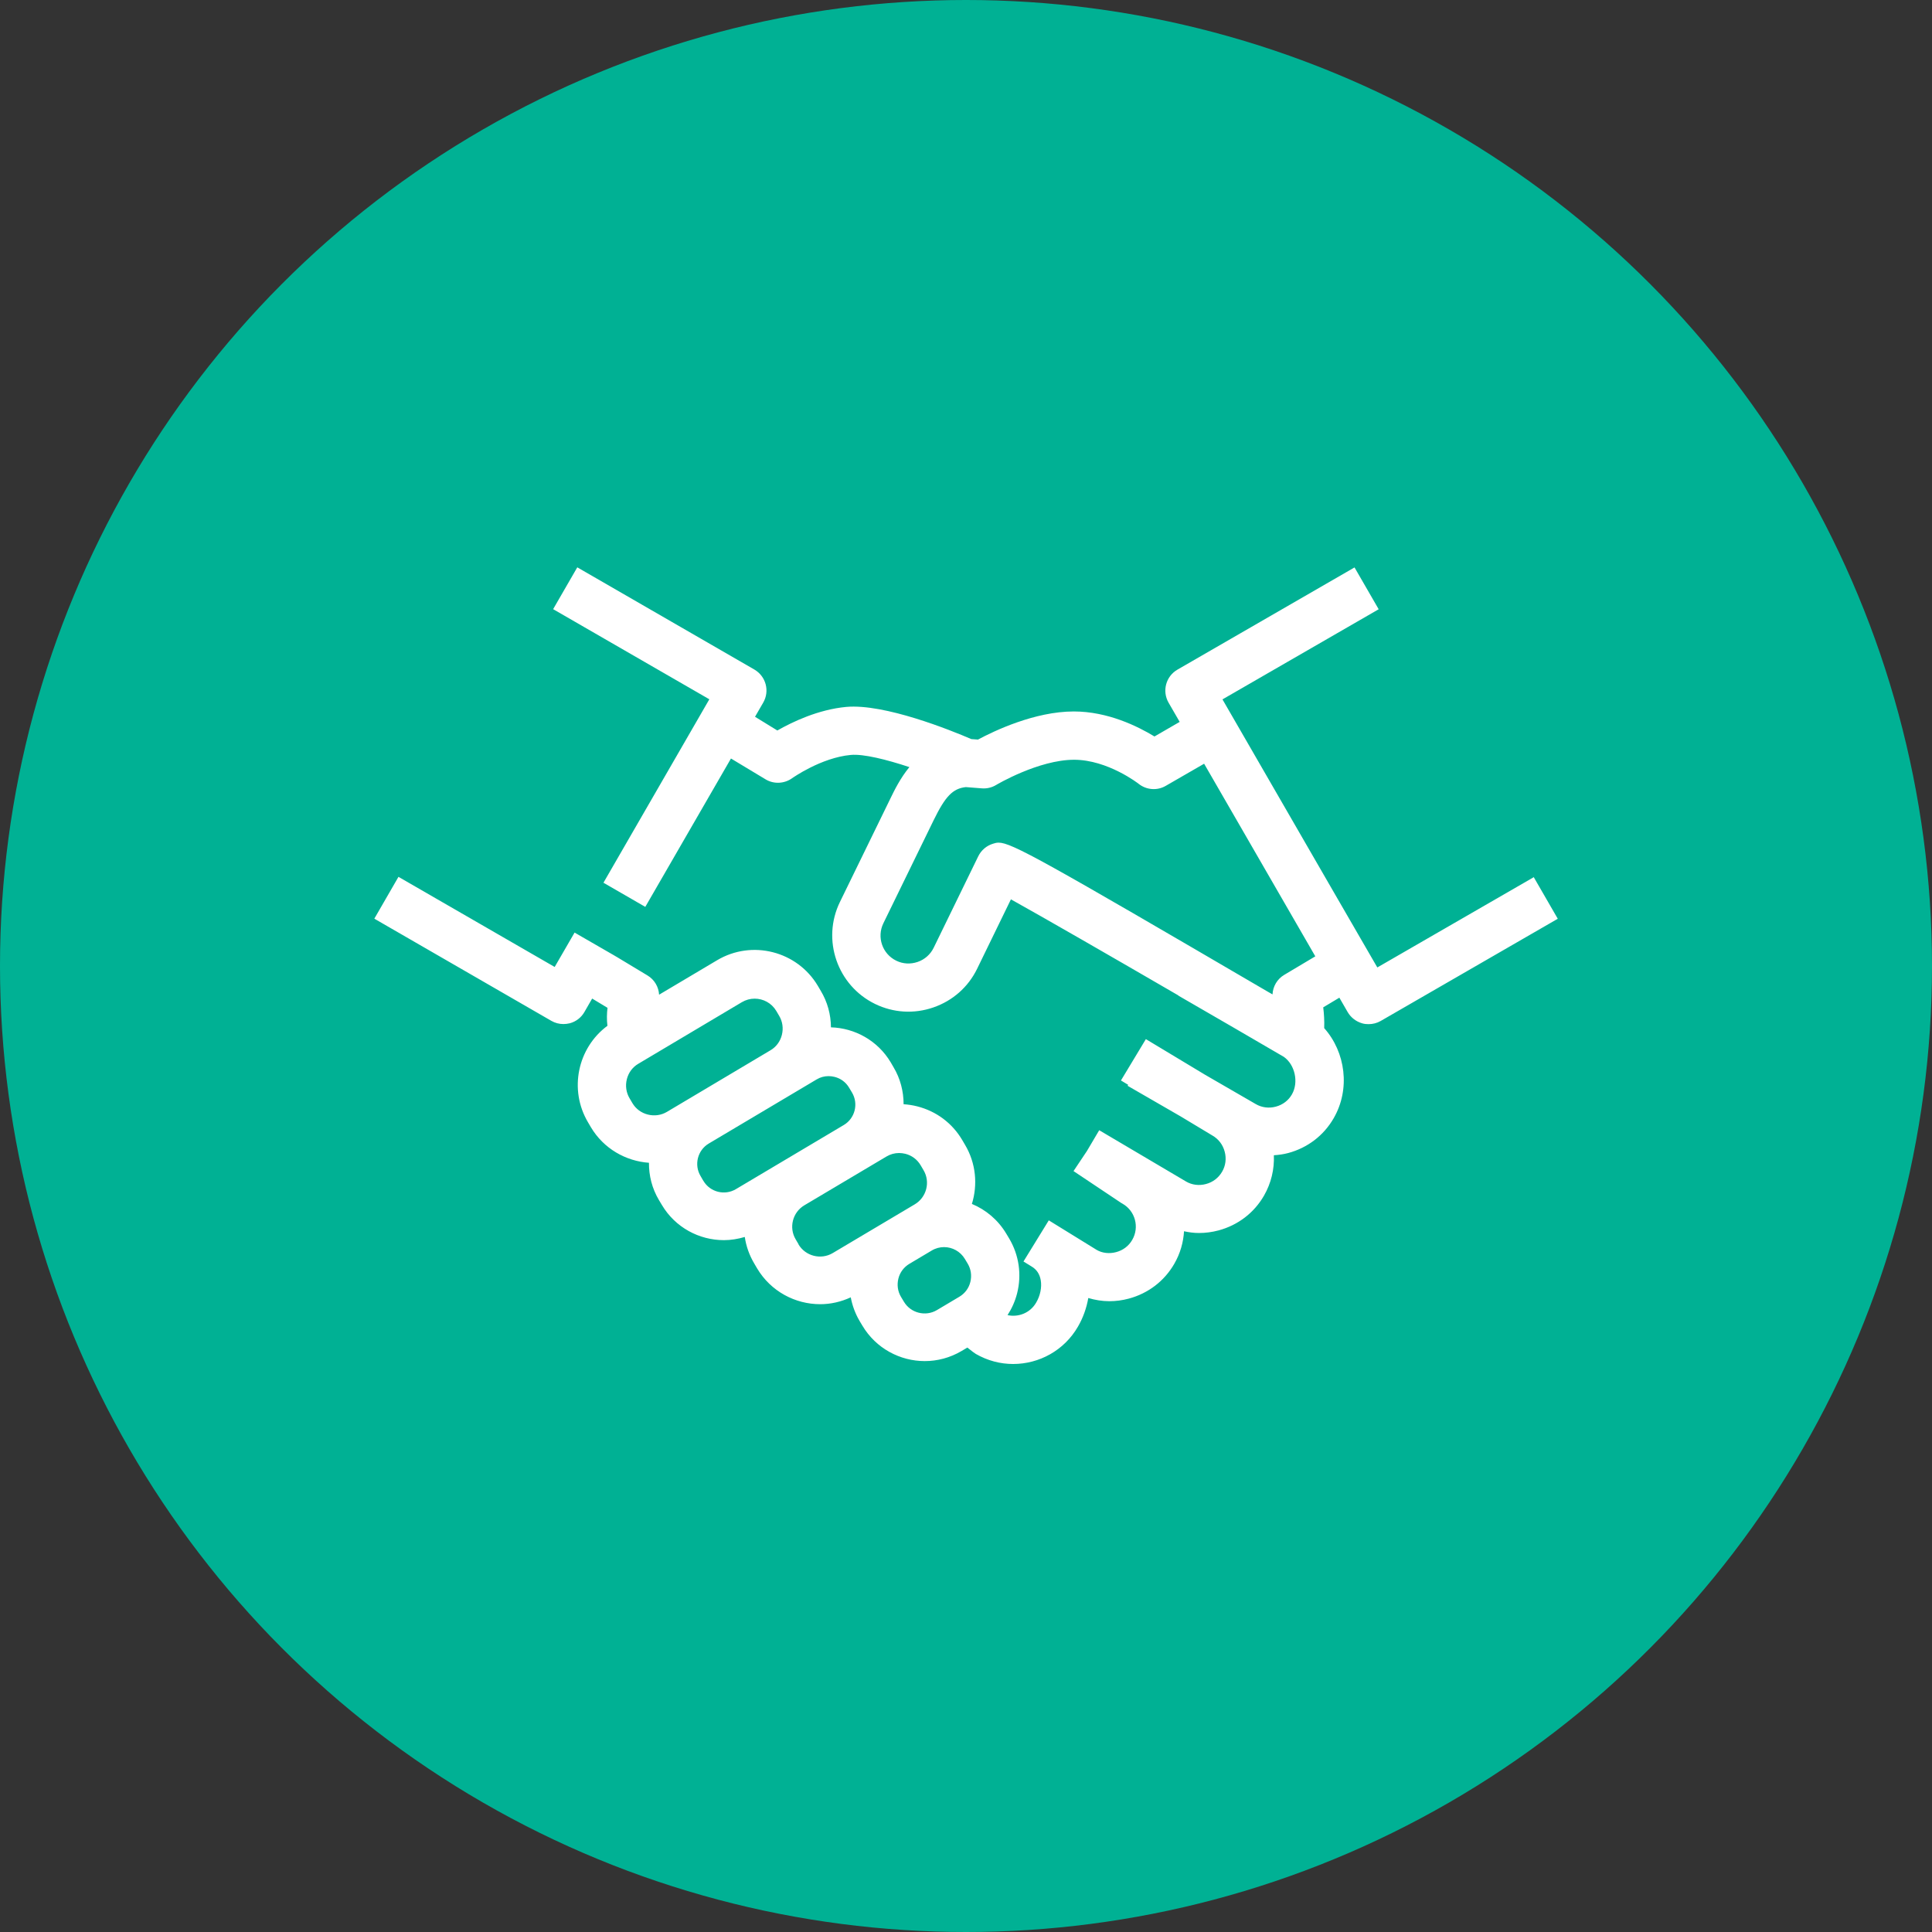
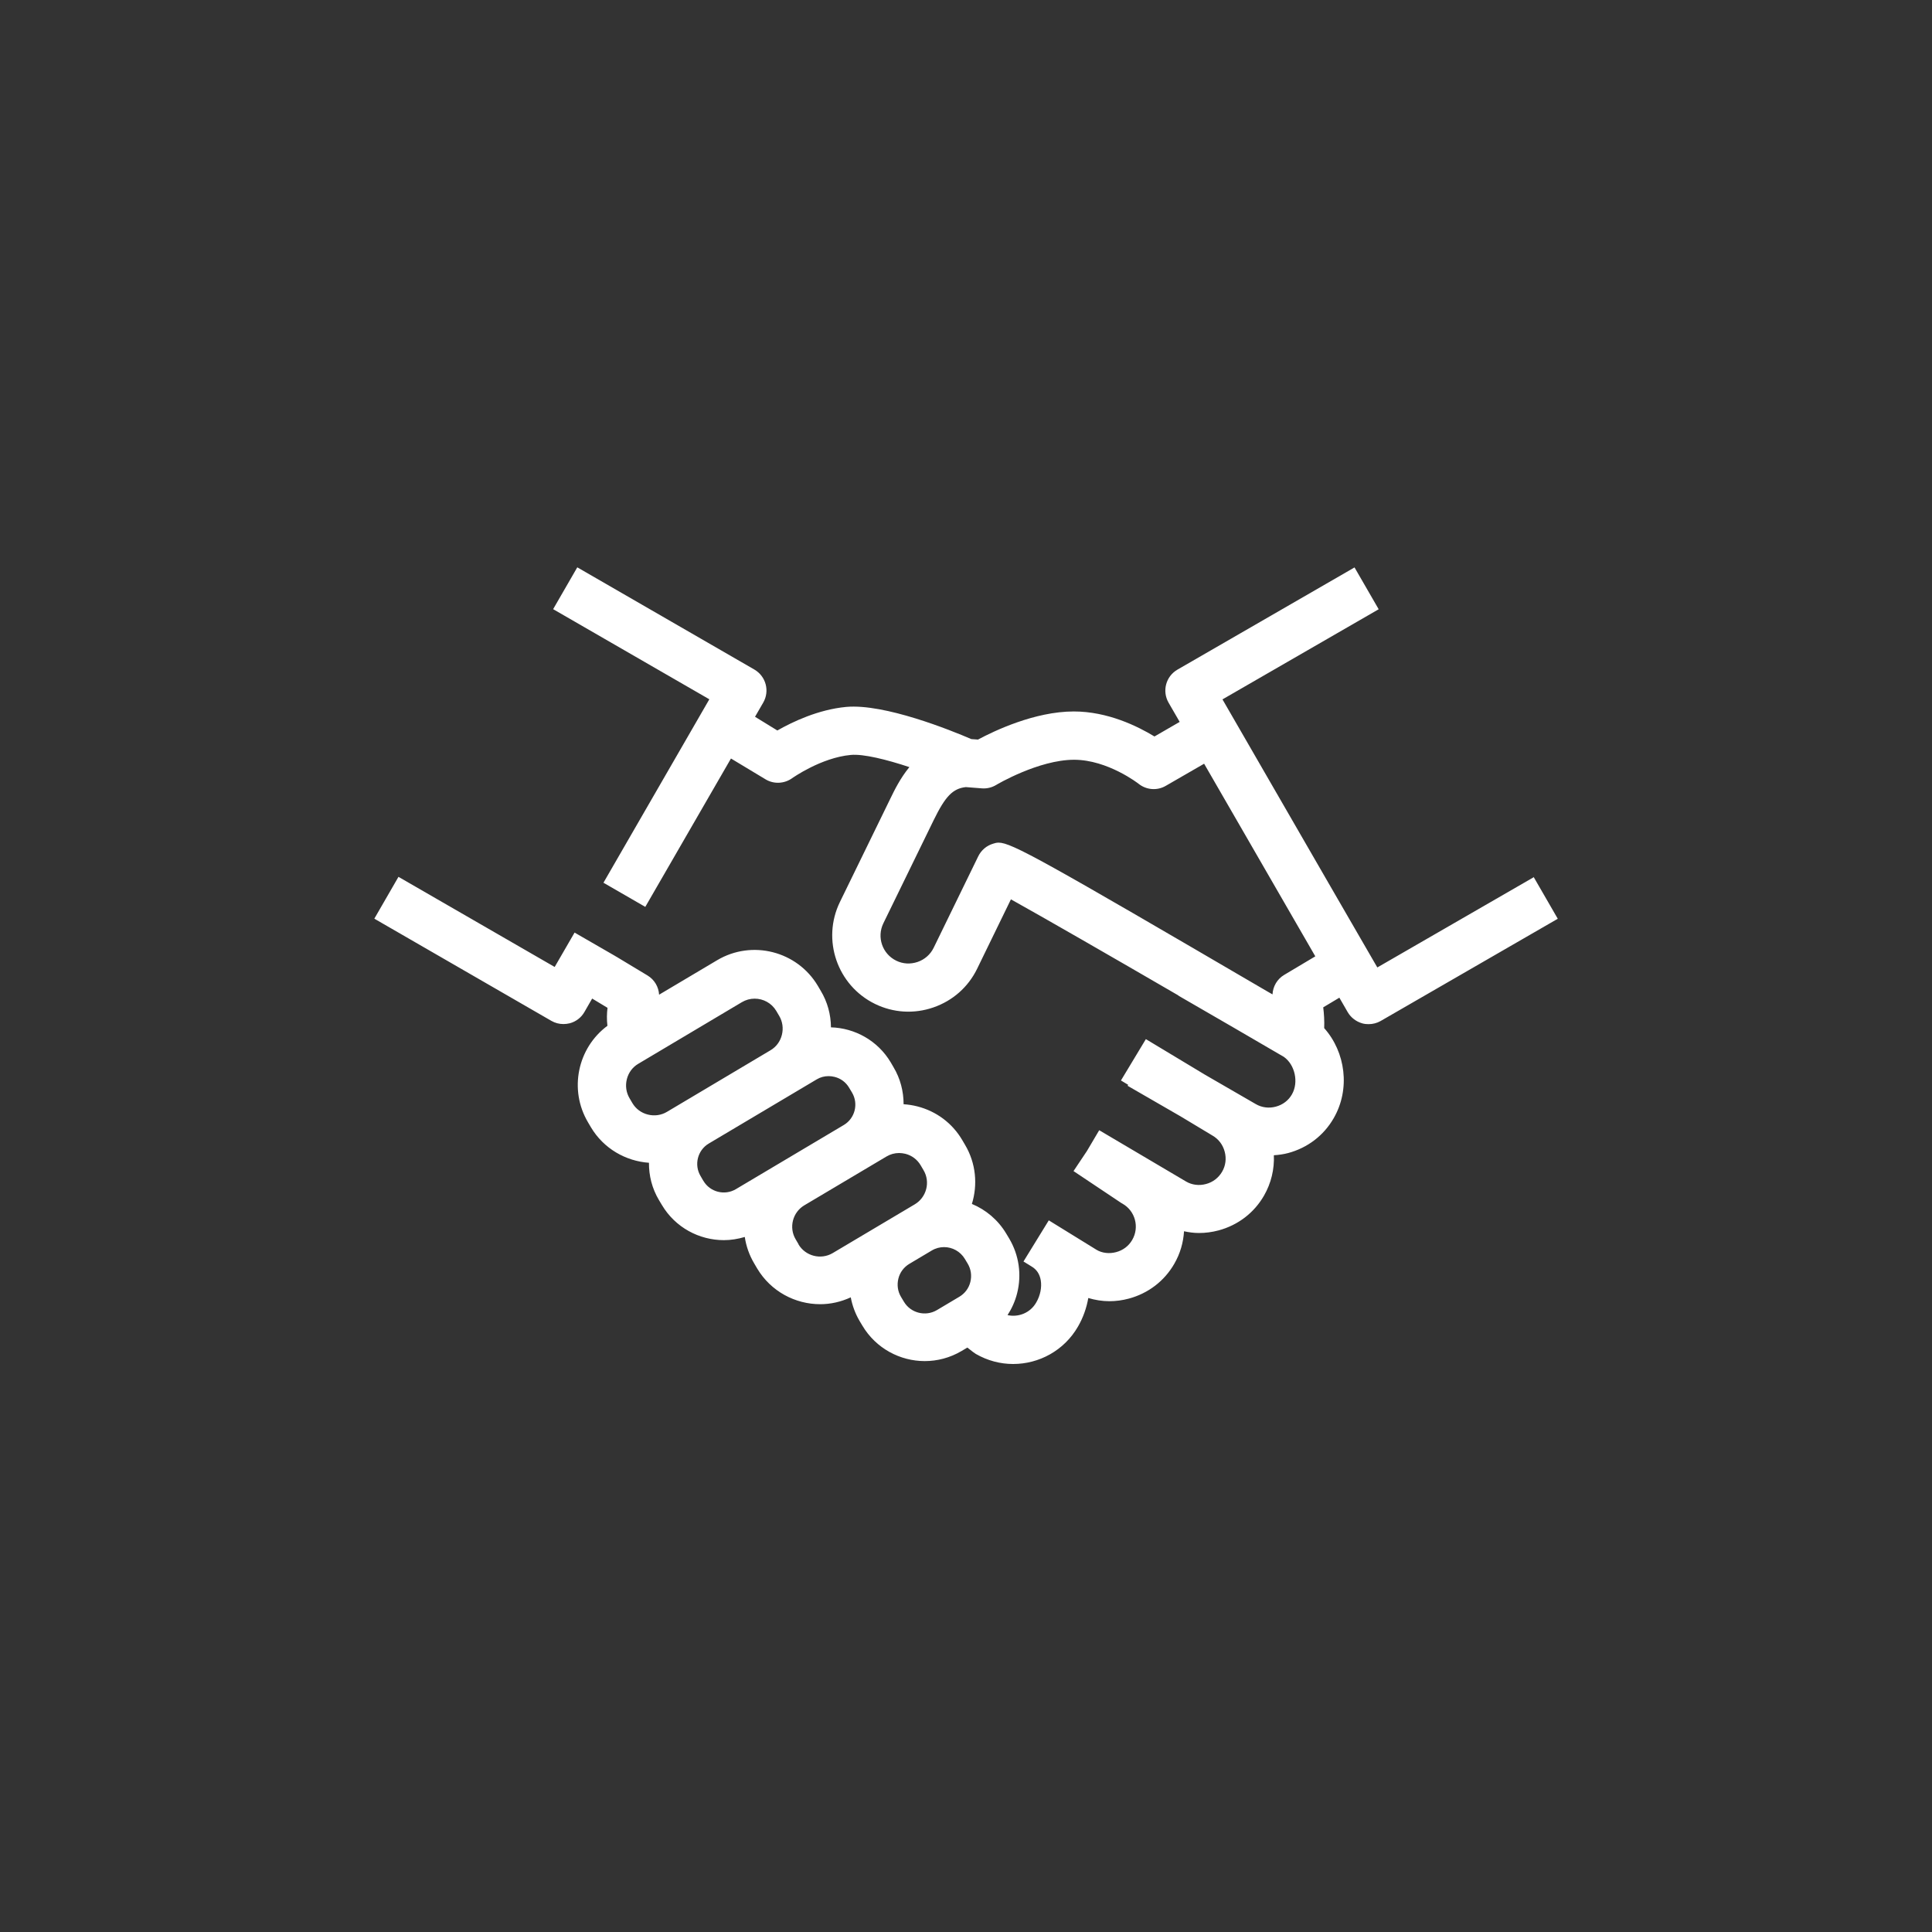
<svg xmlns="http://www.w3.org/2000/svg" id="Icons-Green_Circle" data-name="Icons-Green Circle" version="1.1" viewBox="0 0 200 200">
  <rect x="0" y="0" width="200" height="200" fill="#333333" stroke="none" />
  <defs>
    <style> .cls-1 { fill: #00b194; } .cls-1, .cls-2 { stroke-width: 0px; } .cls-2 { fill: #fff; } </style>
  </defs>
-   <circle class="cls-1" cx="100" cy="100" r="100" />
  <g id="Deliver">
    <path class="cls-2" d="M158.75,90.82l-16.17,9.33-.88-1.52s0,0,0,0l-3.95-6.83-11.2-19.4,16.17-9.33-2.5-4.33-18.33,10.58c-1.2.69-1.61,2.22-.92,3.42l1.15,1.99-2.61,1.51c-1.74-1.06-4.84-2.59-8.35-2.59-4.05,0-8.26,2.02-9.92,2.91l-.69-.05c-2.13-.92-8.99-3.69-12.95-3.33-2.9.27-5.57,1.55-7.13,2.44l-2.31-1.42.85-1.47c.69-1.2.28-2.72-.92-3.42l-18.33-10.58-2.5,4.33,16.17,9.33-10.96,18.99,4.33,2.5,8.87-15.36,3.62,2.18c.85.49,1.91.43,2.71-.14.03-.02,3-2.13,6.08-2.41,1.31-.12,3.7.48,6.06,1.26-.94,1.14-1.55,2.39-1.99,3.3l-5.2,10.66c-1.91,3.91-.28,8.65,3.64,10.56,1.89.92,4.03,1.05,6.03.36,2-.69,3.61-2.11,4.53-4l3.5-7.19c3.38,1.88,10.35,5.89,17.34,9.95v.02s5.77,3.34,5.77,3.34c1.81,1.06,3.55,2.07,5.15,3,1.14.81,1.55,2.62.83,3.88-.36.63-.95,1.08-1.67,1.27-.71.19-1.45.1-2.08-.27l-5.24-3.03-6.13-3.69-2.58,4.28.75.45-.06.1,5.49,3.17,3.29,1.98c.63.36,1.08.95,1.27,1.67.19.71.1,1.45-.27,2.08s-.95,1.08-1.67,1.27c-.71.19-1.45.1-2.06-.26l-8.99-5.31-1.27,2.15-1.39,2.08,4.94,3.3s.09.06.14.08c1.31.75,1.76,2.43,1,3.74-.36.63-.95,1.08-1.67,1.27-.71.19-1.45.1-2.01-.23l-4.96-3.06-2.62,4.26.83.51h0c.53.31.85.79.96,1.44.12.73-.05,1.58-.48,2.31-.61,1.06-1.83,1.54-2.96,1.29.44-.68.78-1.43.99-2.25.49-1.94.2-3.96-.82-5.68l-.3-.5c-.86-1.44-2.12-2.48-3.56-3.08.61-1.98.43-4.2-.71-6.12l-.3-.51c-1.03-1.74-2.68-2.97-4.65-3.47-.47-.12-.94-.19-1.41-.22,0-1.34-.34-2.66-1.04-3.83l-.29-.5c-1.35-2.27-3.73-3.56-6.19-3.63-.01-1.33-.36-2.63-1.06-3.79l-.3-.51c-2.14-3.6-6.82-4.79-10.42-2.65l-6.01,3.57c-.05-.8-.47-1.55-1.2-1.99l-3.22-1.94h0s-.14-.08-.14-.08l-.03-.02h0s-4.16-2.4-4.16-2.4l-2.06,3.56-16.17-9.33-2.5,4.33,18.33,10.58c.38.22.81.33,1.25.33.22,0,.43-.03.65-.08.64-.17,1.19-.59,1.52-1.17l.8-1.39,1.59.96c-.07.56-.09,1.2-.01,1.86-3.09,2.29-4.01,6.61-2.01,9.99l.3.51c1.32,2.22,3.61,3.51,6.01,3.68-.01,1.32.31,2.65,1.04,3.87l.3.5c1.39,2.34,3.87,3.64,6.42,3.64.72,0,1.45-.12,2.16-.33.14.96.47,1.89.98,2.75l.3.51c1.42,2.38,3.94,3.7,6.53,3.7,1.07,0,2.14-.24,3.16-.71.16.85.46,1.67.91,2.44l.3.5c1.4,2.35,3.9,3.66,6.45,3.66,1.3,0,2.62-.34,3.82-1.05l.59-.35.59.46c.09.07.19.14.29.2,1.22.7,2.54,1.04,3.86,1.04,2.68,0,5.28-1.39,6.71-3.87.54-.93.89-1.94,1.07-2.96.71.21,1.44.33,2.18.33.67,0,1.35-.09,2.02-.27,2-.54,3.67-1.81,4.7-3.6.62-1.07.94-2.22,1.01-3.37.51.11,1.03.18,1.55.18.67,0,1.35-.09,2.03-.27,2-.54,3.67-1.81,4.7-3.6.74-1.29,1.08-2.73,1.02-4.18.5-.03,1-.1,1.49-.23,2-.54,3.67-1.81,4.7-3.6,1.75-3.02,1.23-6.85-.98-9.33.03-.75-.02-1.5-.1-2.15l1.67-1,.86,1.49c.33.57.88.99,1.52,1.17.21.06.43.08.65.08.43,0,.87-.11,1.25-.33l18.33-10.58-2.5-4.33ZM65.47,114.2l-.3-.51c-.35-.59-.45-1.29-.28-1.97.17-.68.59-1.25,1.19-1.6l10.71-6.37c.42-.25.87-.37,1.33-.37.89,0,1.75.45,2.24,1.27l.3.51c.35.59.45,1.29.28,1.97-.17.68-.59,1.25-1.19,1.6l-10.71,6.37c-.59.35-1.29.45-1.97.28-.68-.17-1.25-.59-1.6-1.18ZM72.81,122.24l-.29-.5c-.69-1.16-.31-2.67.85-3.36l11.17-6.64c.38-.23.8-.34,1.24-.34.21,0,.41.03.62.08.64.16,1.17.56,1.5,1.12l.3.5c.69,1.16.31,2.67-.85,3.36l-11.17,6.64c-1.16.69-2.67.31-3.36-.85ZM82.67,128.81l-.3-.51c-.73-1.22-.32-2.81.9-3.53l8.5-5.05c.4-.24.85-.36,1.3-.36.22,0,.43.03.65.08.67.17,1.23.59,1.58,1.18l.3.51c.73,1.22.32,2.81-.9,3.54l-8.5,5.05c-1.22.72-2.81.32-3.54-.9ZM93.57,134.75l-.3-.5c-.34-.57-.43-1.24-.27-1.89s.57-1.19,1.14-1.53l2.32-1.38c.4-.24.84-.35,1.27-.35.85,0,1.68.44,2.15,1.22l.3.5c.34.57.43,1.24.27,1.89s-.57,1.19-1.14,1.53t0,0l-2.32,1.38c-1.18.7-2.72.31-3.42-.87ZM103.37,87.23c-.22,0-.38.05-.57.11-.67.2-1.22.67-1.53,1.3l-4.62,9.48c-.34.69-.93,1.21-1.66,1.46-.74.25-1.52.21-2.21-.13-1.44-.7-2.04-2.44-1.33-3.88l5.2-10.66c1.21-2.48,1.98-3.28,3.33-3.43l1.66.13c.52.04,1.03-.08,1.48-.35.04-.03,4.4-2.61,8.07-2.61,3.48,0,6.66,2.47,6.68,2.49.8.64,1.92.73,2.81.21l3.97-2.29,11.51,19.94-3.22,1.92c-.73.43-1.17,1.2-1.21,2.02l-.61-.35c-23.08-13.49-26.4-15.36-27.74-15.36Z" />
  </g>
</svg>